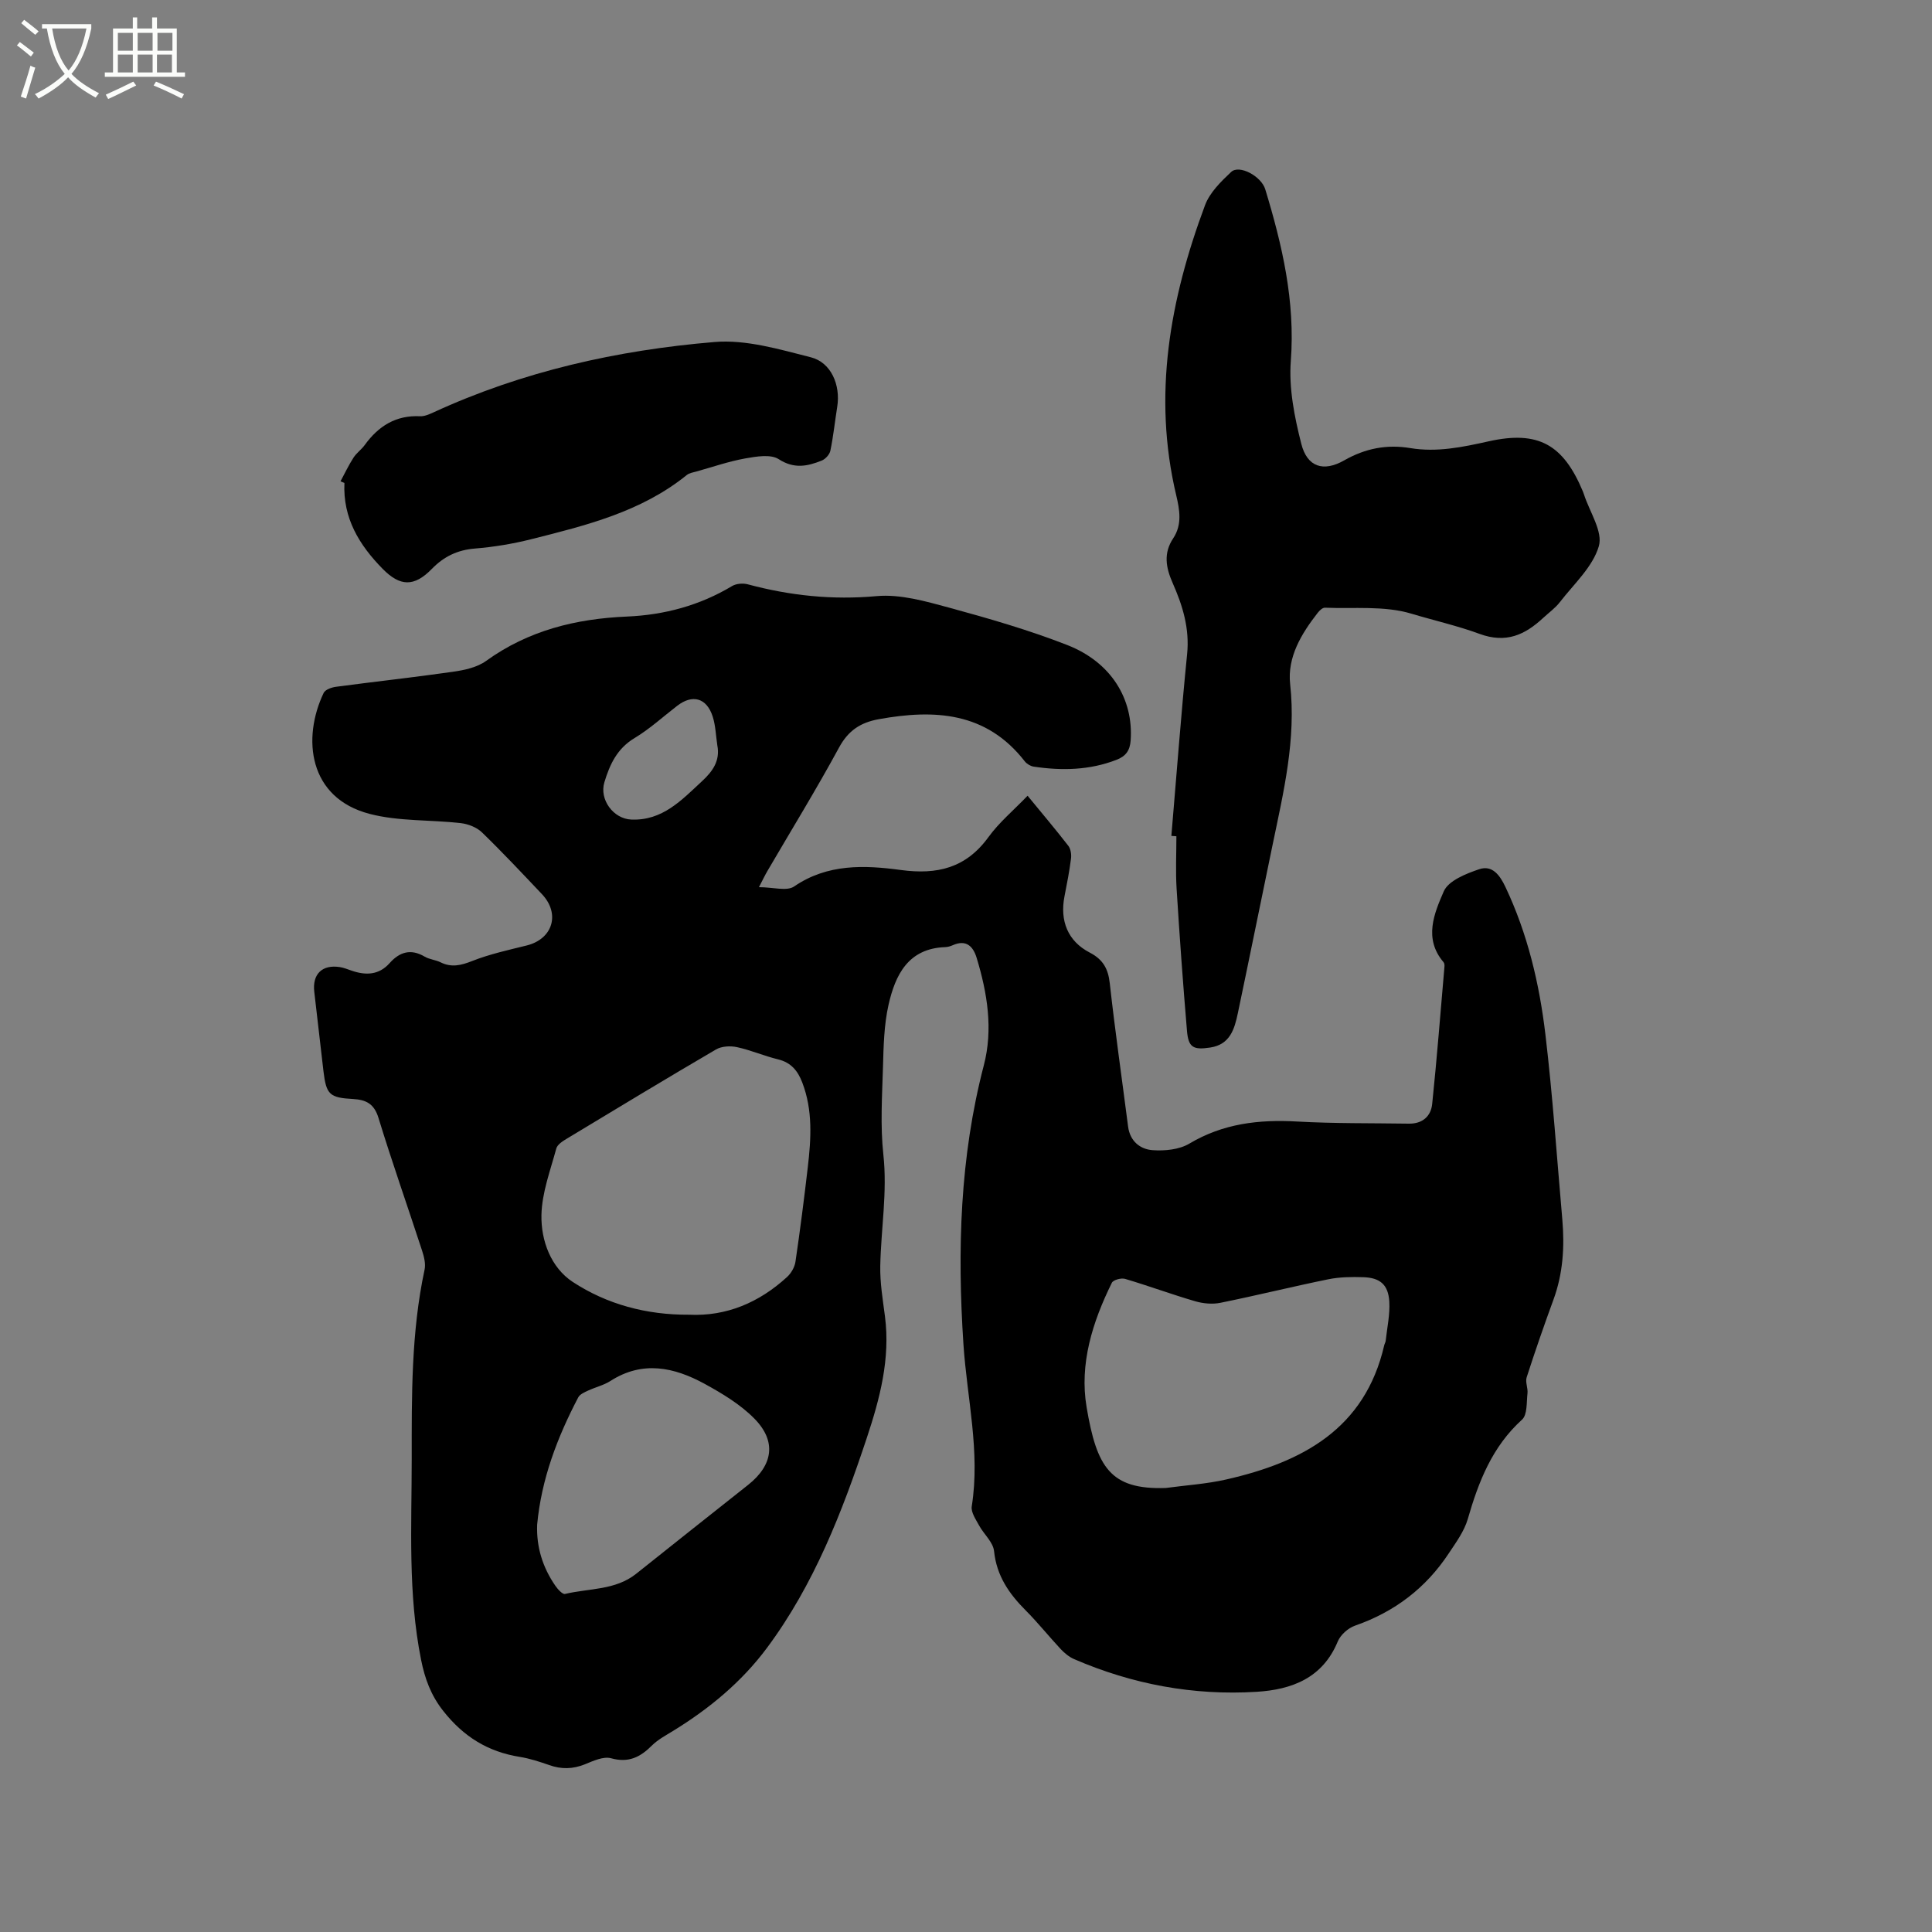
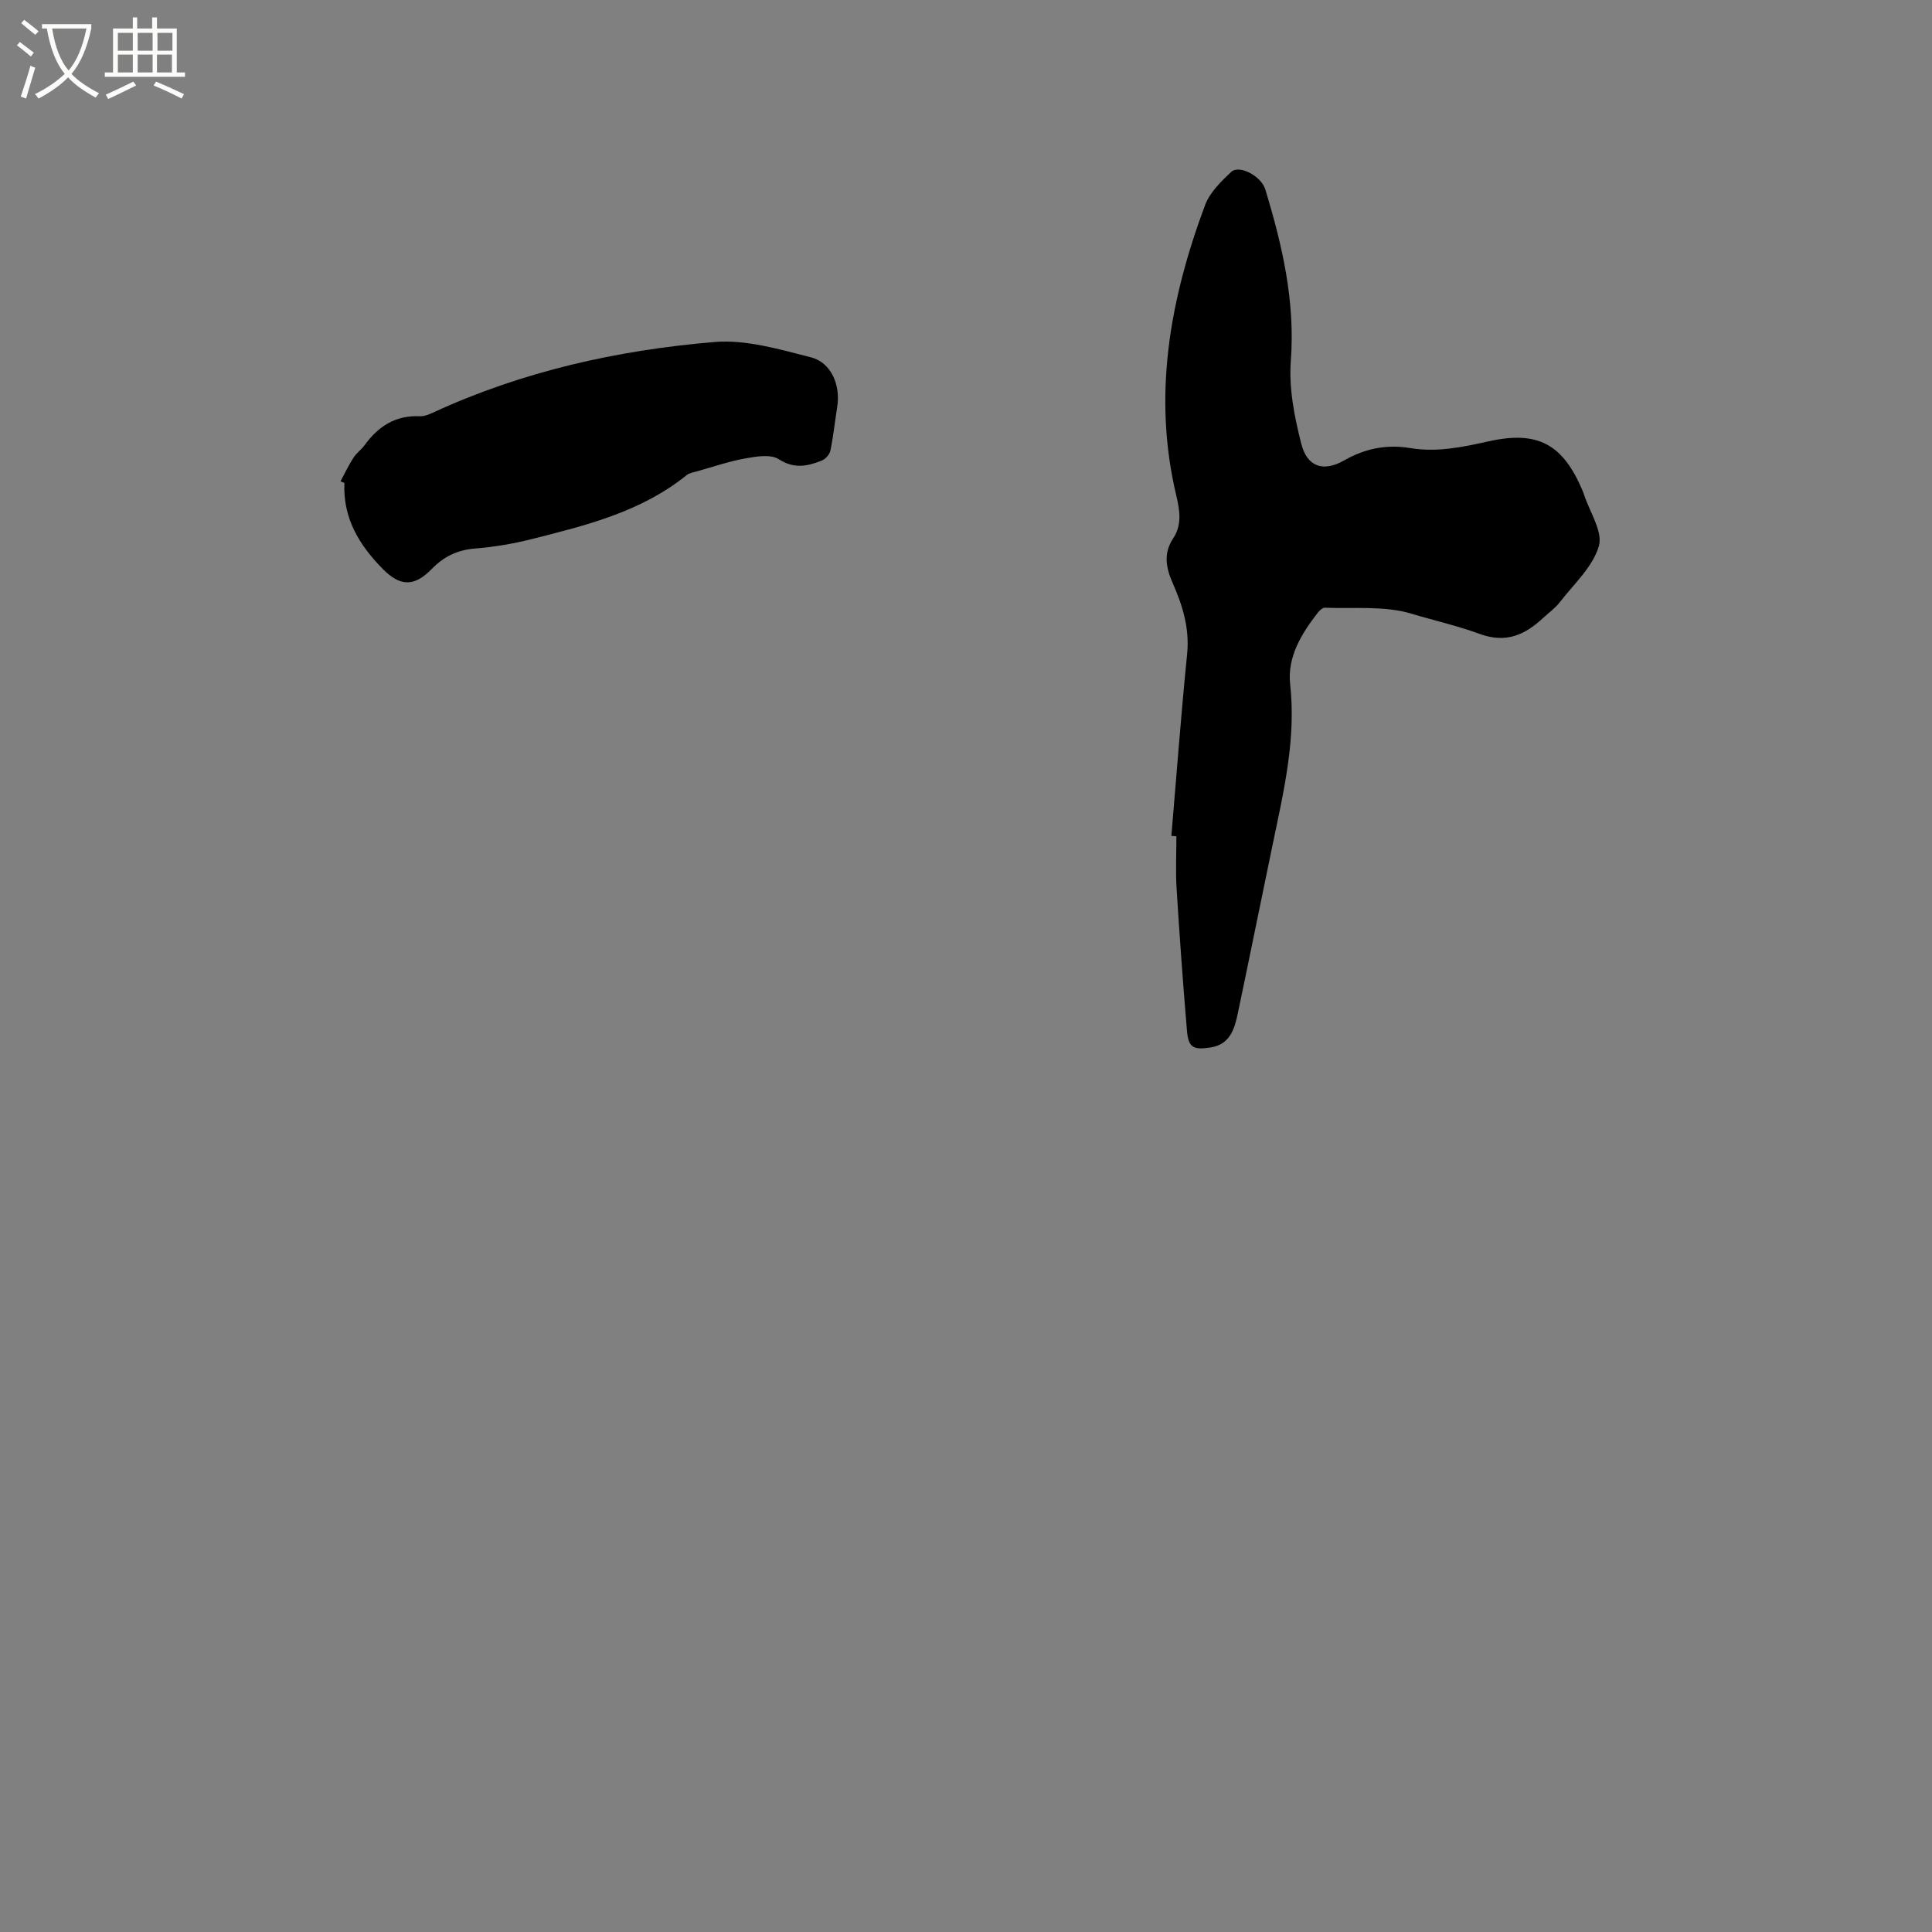
<svg xmlns="http://www.w3.org/2000/svg" enable-background="new 0 0 400 400" viewBox="0 0 400 400">
  <rect x="0" y="0" width="400" height="400" fill="#808080" stroke="none" />
  <path d="m6.4 11.7c-1-.8-1.9-1.6-2.9-2.3l.6-.7c.9.7 1.9 1.4 2.9 2.2zm-2.1 8.3c.7-2.1 1.4-4.2 2-6.4.2.1.6.3 1 .4-.7 2.3-1.3 4.4-1.9 6.4zm3-12.8c-1.1-.9-2.1-1.7-2.9-2.4l.6-.7c1 .8 2 1.5 3 2.4zm1.4-1.3v-.9h10.2v.9c-.9 4.2-2.3 7.3-4.1 9.4 1.3 1.4 3.2 2.7 5.7 4-.2.2-.4.5-.7.9-2.5-1.4-4.4-2.7-5.7-4.2-1.4 1.5-3.5 3-6.1 4.4 0 0 0 0-.1-.1-.3-.4-.5-.7-.7-.8 2.7-1.3 4.7-2.8 6.2-4.2-1.8-2.2-3-5.3-3.7-9.4zm9.2 0h-7.1c.6 3.8 1.7 6.7 3.4 8.7 1.7-2 2.9-4.8 3.7-8.7z" fill="#fbfcfa" />
  <path d="m31.6 3.6h.9v2.3h4.1v9.1h1.7v.9h-16.6v-.9h1.7v-9.1h4.1v-2.3h.9v2.3h3.1v-2.3zm-4 13.3.6.8c-1.9.9-3.8 1.9-5.8 2.8-.2-.3-.3-.6-.5-.9 2-.9 3.9-1.8 5.7-2.7zm-3.2-10.1v3.7h3.1v-3.7zm0 4.5v3.7h3.1v-3.7zm4.1-4.5v3.7h3.1v-3.7zm0 4.5v3.7h3.1v-3.7zm9.1 9.1c-2.1-1.1-4.1-2-5.8-2.7l.5-.8c2.2.9 4.1 1.8 5.8 2.6zm-1.9-13.6h-3.1v3.7h3.1zm-3.2 4.5v3.7h3.1v-3.7z" fill="#fbfcfa" />
-   <path d="m157.13 183.68c2.94 0 5.78.89 7.29-.15 6.91-4.73 14.57-4.42 22.06-3.41 7.59 1.03 13.52-.41 18.17-6.81 2.22-3.06 5.21-5.55 8.1-8.56 3 3.66 5.79 6.95 8.43 10.36.51.66.67 1.8.56 2.66-.33 2.62-.84 5.21-1.35 7.81-.99 5.07.69 9.29 5.21 11.63 2.78 1.44 3.84 3.36 4.17 6.4 1.1 9.9 2.52 19.76 3.79 29.64.39 3.01 2.48 4.69 5.07 4.88 2.51.18 5.51-.11 7.6-1.35 6.99-4.17 14.42-5.03 22.33-4.58 7.7.43 15.42.32 23.13.44 2.79.04 4.57-1.5 4.83-4.09.98-9.46 1.72-18.94 2.54-28.42.03-.3-.01-.71-.19-.92-4.17-4.88-1.93-10.12.05-14.67.96-2.21 4.61-3.66 7.34-4.58 2.71-.91 4.27 1.24 5.42 3.67 4.59 9.69 7.03 20.01 8.28 30.54 1.51 12.73 2.38 25.53 3.5 38.3.49 5.65.15 11.2-1.83 16.6-1.95 5.33-3.81 10.69-5.55 16.09-.32.98.29 2.22.17 3.3-.21 1.87-.01 4.45-1.13 5.46-6.19 5.61-9 12.84-11.23 20.57-.73 2.53-2.43 4.84-3.92 7.09-4.75 7.21-11.25 12.15-19.44 15-1.42.49-2.99 1.9-3.56 3.27-3.13 7.59-9.53 9.97-16.79 10.42-13.1.81-25.74-1.55-37.8-6.77-1.02-.44-1.97-1.23-2.75-2.05-2.46-2.63-4.72-5.47-7.26-8.02-3.45-3.46-6.03-7.16-6.56-12.28-.19-1.87-2.13-3.52-3.12-5.35-.67-1.24-1.69-2.71-1.5-3.92 1.79-11.32-.98-22.39-1.72-33.56-1.29-19.47-.74-38.74 4.22-57.76 1.95-7.47.73-14.94-1.48-22.23-.73-2.41-2.17-3.87-4.96-2.63-.48.21-1.02.37-1.53.39-7.7.26-10.36 5.76-11.76 11.95-.94 4.18-1.03 8.59-1.15 12.91-.18 6.03-.57 12.13.08 18.1.85 7.77-.49 15.37-.64 23.05-.07 3.47.52 6.96.97 10.43 1.14 8.79-1.06 17.06-3.78 25.24-5.09 15.31-10.91 30.31-20.64 43.4-5.26 7.07-11.94 12.58-19.42 17.18-1.53.94-3.17 1.81-4.42 3.05-2.41 2.41-4.83 3.63-8.44 2.63-1.59-.44-3.7.55-5.43 1.25-2.5 1.01-4.87 1.05-7.39.16-1.99-.7-4.04-1.37-6.11-1.7-6.57-1.05-11.61-4.18-15.8-9.48-2.59-3.27-3.83-6.74-4.6-10.57-2.76-13.74-1.95-27.66-1.95-41.54 0-13.14-.12-26.29 2.66-39.26.27-1.24-.11-2.72-.52-3.98-2.99-9.16-6.2-18.25-9.02-27.46-.9-2.95-2.59-3.76-5.26-3.91-4.88-.27-5.55-.92-6.13-5.75-.66-5.47-1.24-10.95-1.9-16.42-.44-3.68 1.62-5.73 5.32-5.14.83.13 1.62.47 2.43.74 2.92 1 5.63.92 7.84-1.56 2.08-2.33 4.39-3.04 7.26-1.35.98.58 2.25.66 3.28 1.17 2.29 1.14 4.28.64 6.6-.28 3.61-1.42 7.46-2.26 11.25-3.2 5.39-1.34 7-6.56 3.15-10.63-4.08-4.31-8.15-8.65-12.41-12.78-1.08-1.05-2.85-1.74-4.38-1.92-6.29-.72-12.83-.34-18.87-1.91-12.69-3.3-14.02-15.65-9.53-25.05.33-.69 1.65-1.15 2.57-1.27 8.09-1.08 16.2-1.96 24.28-3.12 2.34-.34 4.94-.9 6.79-2.24 8.75-6.31 18.58-8.73 29.16-9.18 7.71-.33 15.04-2.28 21.75-6.31.87-.52 2.27-.63 3.27-.36 8.76 2.35 17.53 3.27 26.68 2.44 4.89-.44 10.09 1.06 14.97 2.38 8.26 2.25 16.53 4.64 24.49 7.75 9.15 3.58 13.72 11.24 13.12 19.75-.15 2.12-1.03 3.27-2.9 4-5.6 2.18-11.36 2.29-17.19 1.42-.65-.1-1.41-.56-1.82-1.08-7.97-10.26-18.67-10.83-30.23-8.74-3.8.69-6.32 2.34-8.24 5.88-4.7 8.66-9.86 17.05-14.83 25.56-.48.82-.88 1.66-1.75 3.34zm-14.45 88.52c7.7.36 14.46-2.5 20.25-7.79.86-.78 1.59-2.04 1.76-3.17.96-6.5 1.79-13.01 2.55-19.54.69-5.92 1.07-11.83-1.14-17.58-.92-2.41-2.31-4.14-5.01-4.79-2.87-.7-5.63-1.91-8.51-2.53-1.37-.3-3.18-.2-4.34.48-10.33 6.04-20.57 12.24-30.82 18.43-.87.52-2.01 1.23-2.24 2.06-1.23 4.55-2.98 9.16-3.08 13.77-.11 5.33 1.96 10.89 6.48 13.87 7.09 4.64 15.24 6.84 24.1 6.79zm98.69 35.87c4.19-.57 8.45-.83 12.55-1.77 15.67-3.57 28.67-10.42 32.67-27.78.07-.31.26-.59.3-.9.29-2.72.91-5.46.75-8.15-.22-3.49-1.9-4.92-5.35-5.04-2.42-.08-4.91-.05-7.27.43-7.47 1.52-14.87 3.36-22.34 4.87-1.66.34-3.58.16-5.23-.32-4.87-1.42-9.64-3.19-14.51-4.63-.8-.24-2.44.2-2.74.8-4.01 8.12-6.75 16.8-5.23 25.77 2.09 12.37 4.86 17.12 16.4 16.72zm-130.16 7.61c-.17 4.65 1.15 8.83 3.75 12.61.5.73 1.5 1.84 2.02 1.72 4.97-1.19 10.42-.73 14.75-4.19 7.7-6.15 15.43-12.27 23.16-18.39 5.16-4.09 5.93-9.03 1.29-13.73-2.9-2.94-6.64-5.19-10.31-7.2-6.29-3.43-12.82-4.86-19.48-.59-1.4.9-3.13 1.29-4.66 2.01-.74.34-1.67.75-2.01 1.39-4.35 8.3-7.64 16.96-8.51 26.37zm37.3-161.39c-.3-1.98-.35-4.04-.95-5.92-1.24-3.88-4.17-4.69-7.34-2.25-2.94 2.26-5.7 4.8-8.86 6.7-3.6 2.17-5.11 5.44-6.23 9.14-1.08 3.57 1.85 7.57 5.57 7.72 6.45.27 10.4-4.01 14.6-7.9 2.19-2.02 3.85-4.23 3.21-7.49z" />
  <path d="m242.52 173.06c1.07-12.54 2-25.1 3.26-37.63.54-5.33-.94-10.09-3-14.74-1.42-3.21-1.92-6.18.12-9.24 1.89-2.84 1.33-5.91.63-8.88-4.93-20.72-1.3-40.62 5.96-60.09.98-2.62 3.29-4.89 5.41-6.88 1.66-1.57 6.23.86 7.06 3.6 3.52 11.57 6.22 23.17 5.29 35.53-.43 5.65.75 11.59 2.17 17.16 1.21 4.77 4.54 5.9 8.89 3.42 4.37-2.49 8.83-3.34 13.66-2.54 5.56.92 10.84-.2 16.25-1.4 10.29-2.29 15.44.67 19.5 10.38.08.2.15.4.22.6 1.16 3.62 3.97 7.72 3.08 10.74-1.26 4.29-5.17 7.82-8.07 11.58-.96 1.24-2.3 2.19-3.46 3.27-3.79 3.51-7.67 5.32-13.19 3.29-4.57-1.68-9.41-2.77-14.1-4.18-5.59-1.68-11.9-.99-17.9-1.23-.48-.02-1.1.57-1.46 1.03-3.41 4.35-6.34 9.22-5.73 14.78 1.27 11.45-1.36 22.32-3.64 33.31-2.41 11.61-4.75 23.23-7.19 34.84-.69 3.27-1.61 6.48-5.71 7.1-3.5.53-4.53.01-4.82-3.47-.83-9.81-1.54-19.64-2.15-29.47-.22-3.59-.04-7.2-.04-10.8-.36-.04-.7-.06-1.04-.08z" />
  <path d="m70.5 99.65c.88-1.64 1.68-3.34 2.69-4.9.62-.97 1.64-1.67 2.32-2.61 2.84-3.92 6.45-6.21 11.47-5.96.89.04 1.86-.39 2.72-.78 18.49-8.52 38.12-12.91 58.23-14.59 6.53-.55 13.42 1.51 19.94 3.16 4.23 1.07 6.18 5.78 5.47 10.24-.48 3.03-.8 6.1-1.42 9.1-.16.79-1.03 1.75-1.8 2.05-2.95 1.18-5.7 1.77-8.89-.29-1.67-1.08-4.65-.56-6.92-.16-3.41.61-6.73 1.76-10.09 2.7-.69.19-1.49.31-2.02.73-9.45 7.65-20.9 10.45-32.3 13.32-3.79.95-7.69 1.59-11.58 1.91-3.61.29-6.43 1.66-8.91 4.21-3.67 3.77-6.59 3.66-10.2-.02-4.85-4.94-8.24-10.5-7.9-17.77-.28-.12-.54-.23-.81-.34z" />
</svg>